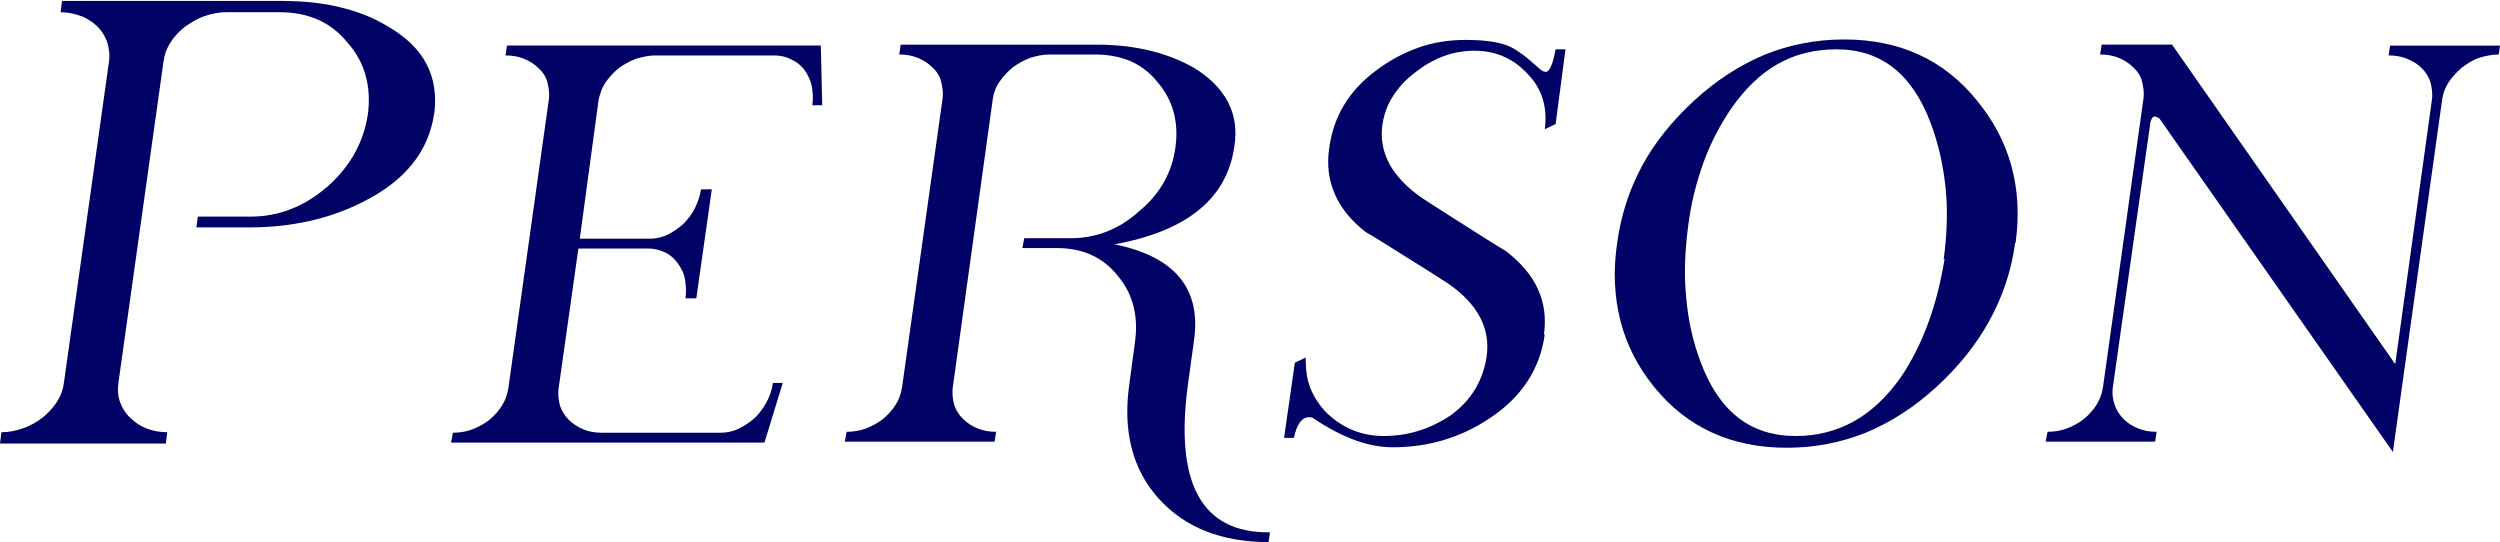
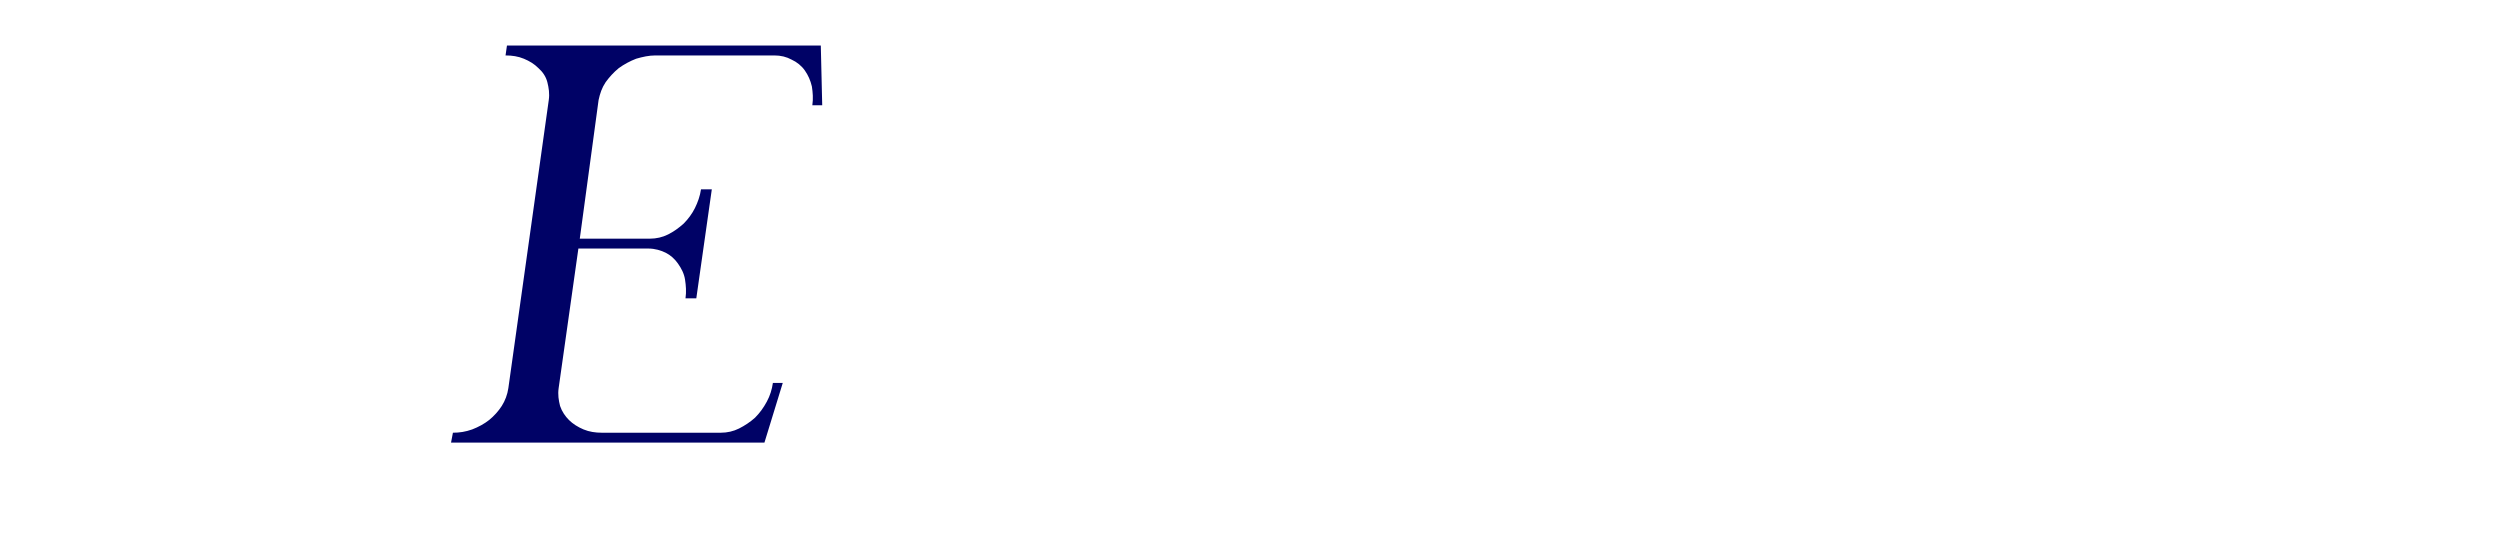
<svg xmlns="http://www.w3.org/2000/svg" id="_レイヤー_2" viewBox="0 0 53.21 11.54">
  <defs>
    <style>.cls-1{fill:#000266;}</style>
  </defs>
  <g id="_レイヤー_1-2">
    <g>
-       <path class="cls-1" d="m9.24,2.42c-.12.81-.62,1.43-1.52,1.88-.71.36-1.52.54-2.41.54h-1.13l.03-.23h1.13c.59,0,1.13-.21,1.62-.63.49-.43.78-.95.87-1.55.04-.3.02-.58-.05-.83-.07-.25-.2-.49-.39-.7-.35-.43-.83-.64-1.44-.64h-1.13c-.16,0-.31.03-.46.08-.15.05-.28.13-.41.22-.12.09-.23.2-.31.33-.09.13-.14.27-.16.42l-.96,6.84c-.02.15-.01.29.04.42s.12.24.22.33c.09.09.21.17.34.22.13.05.28.08.44.08l-.03.24H0l.03-.24c.15,0,.3-.03.45-.08.15-.05.29-.13.41-.22.12-.09.22-.2.31-.33s.14-.27.16-.42l.96-6.84c.02-.15,0-.29-.04-.42-.05-.13-.12-.24-.21-.33-.1-.09-.21-.17-.35-.22-.14-.05-.28-.08-.43-.08l.03-.24h4.67c.44,0,.86.04,1.23.13.38.09.72.22,1.03.41.77.44,1.1,1.06.99,1.88Z" />
      <path class="cls-1" d="m16.28,9.42h-6.68l.04-.21c.14,0,.27-.02.41-.07.13-.05.26-.12.36-.2s.2-.19.27-.3.12-.24.14-.38l.86-6.13c.02-.14,0-.26-.03-.38s-.1-.22-.19-.3c-.09-.09-.19-.15-.31-.2s-.25-.07-.39-.07l.03-.21h6.68l.03,1.27h-.21c.02-.14.01-.27-.01-.4-.03-.13-.08-.24-.15-.34s-.17-.18-.28-.23c-.11-.06-.23-.09-.37-.09h-2.53c-.14,0-.27.03-.41.07-.13.05-.26.12-.37.2-.11.09-.2.19-.28.3-.08.12-.12.24-.15.38l-.4,2.95h1.49c.14,0,.27-.03.39-.09s.23-.14.33-.23c.1-.1.18-.21.24-.33s.11-.26.13-.4h.23l-.33,2.32h-.23c.02-.14.01-.27-.01-.4s-.08-.24-.15-.34-.16-.18-.26-.23-.23-.09-.37-.09h-1.49l-.42,2.97c-.02.14,0,.26.03.38.04.12.11.22.19.3s.19.15.31.2c.12.05.25.07.39.07h2.53c.14,0,.27-.03.39-.09.12-.06.24-.14.34-.23.1-.1.18-.21.25-.34.07-.13.11-.26.13-.4h.21l-.39,1.27Z" />
-       <path class="cls-1" d="m27.03,11.54c-1.03,0-1.81-.31-2.37-.93-.56-.62-.77-1.45-.62-2.46l.12-.89c.07-.55-.05-1.01-.37-1.39-.31-.39-.74-.59-1.29-.59h-.74l.04-.21h.99c.54,0,1.03-.19,1.45-.57.45-.37.71-.83.78-1.38.07-.54-.06-1-.39-1.38-.16-.2-.35-.34-.57-.44-.22-.09-.47-.14-.74-.14h-.99c-.13,0-.27.03-.4.07-.13.05-.26.12-.37.2-.11.09-.2.19-.28.3s-.13.24-.15.38l-.85,6.13c-.02.14,0,.26.03.38.04.12.11.22.19.3s.19.15.31.2c.12.05.25.07.39.07l-.03.21h-3.19l.04-.21c.14,0,.27-.02.41-.07.13-.05.26-.12.36-.2s.2-.19.27-.3.12-.24.14-.38l.86-6.13c.02-.14,0-.26-.03-.38s-.1-.22-.19-.3c-.09-.09-.19-.15-.31-.2s-.25-.07-.39-.07l.03-.21h4.17c.79,0,1.47.16,2.05.48.35.21.59.45.74.73.15.28.2.6.14.97-.16,1.1-1.01,1.79-2.55,2.07,1.29.26,1.86.95,1.69,2.07l-.12.87c-.3,2.14.28,3.21,1.74,3.19l-.03.21Z" />
-       <path class="cls-1" d="m32.88,7.11c-.1.74-.49,1.34-1.17,1.79-.61.41-1.3.62-2.07.62-.49,0-1.03-.19-1.6-.56-.03-.02-.06-.04-.09-.06s-.06-.02-.09-.02c-.15,0-.26.15-.32.44h-.21l.23-1.6.23-.11c0,.23.02.45.1.65.08.2.2.38.36.54.34.32.74.48,1.2.48.52,0,1-.15,1.44-.45.42-.31.67-.72.75-1.23.09-.6-.18-1.12-.81-1.56-.29-.19-.58-.37-.87-.55s-.58-.37-.89-.55c-.31-.24-.53-.51-.66-.81s-.17-.62-.12-.97c.09-.68.42-1.23,1-1.66.29-.22.6-.38.91-.49.31-.11.65-.16.99-.16.4,0,.7.04.92.13.09.04.19.1.31.19s.24.2.38.32c.04.03.08.04.1.04.08,0,.15-.16.21-.48h.21l-.21,1.59-.23.11c.06-.47-.06-.86-.36-1.17-.3-.33-.68-.5-1.14-.5s-.88.16-1.27.47c-.2.15-.35.32-.47.51s-.19.39-.22.62c-.07.58.21,1.09.84,1.53.29.19.59.38.89.57s.61.39.91.57c.32.25.55.52.68.82.13.29.17.61.12.96Z" />
-       <path class="cls-1" d="m42.89,5.17c-.08.6-.27,1.15-.55,1.66s-.66.98-1.13,1.41-.97.75-1.5.97c-.53.21-1.08.32-1.68.32-1.18,0-2.12-.43-2.82-1.29-.35-.43-.59-.9-.72-1.41s-.16-1.06-.07-1.66c.08-.59.26-1.14.53-1.64.27-.5.65-.97,1.12-1.4s.97-.75,1.5-.97c.52-.21,1.08-.32,1.68-.32,1.18,0,2.12.43,2.82,1.29.71.86.99,1.87.83,3.04Zm-1.52.35c.07-.54.09-1.04.04-1.52s-.15-.93-.31-1.36c-.39-1.06-1.06-1.59-2.01-1.59s-1.66.42-2.25,1.27c-.23.34-.43.72-.58,1.13-.15.42-.27.87-.33,1.37-.07.54-.09,1.04-.04,1.52.04.47.14.92.3,1.35.39,1.06,1.06,1.59,2.03,1.59.91,0,1.66-.42,2.25-1.27.45-.67.76-1.51.92-2.51Z" />
-       <path class="cls-1" d="m53.18,1.16c-.14,0-.28.03-.41.07s-.25.12-.36.2c-.11.09-.2.19-.28.3-.08.12-.13.24-.15.38l-1.05,7.51-4.97-7.1s-.06-.04-.1-.04c-.04,0-.07.04-.09.12l-.8,5.64c-.02.14,0,.26.04.38s.11.22.19.3c.09.09.19.15.31.2.12.05.25.07.39.07l-.03.21h-2.33l.04-.21c.14,0,.27-.02.41-.07.13-.05.26-.12.36-.2s.2-.19.27-.3.12-.24.14-.38l.86-6.13c.02-.14,0-.26-.03-.38s-.1-.22-.19-.3c-.09-.09-.19-.15-.31-.2s-.25-.07-.39-.07l.03-.21h1.5l4.75,6.8.78-5.62c.02-.14,0-.26-.03-.38-.04-.12-.1-.22-.19-.3-.08-.09-.19-.15-.31-.2-.12-.05-.25-.07-.39-.07l.03-.21h2.34l-.03.21Z" />
    </g>
  </g>
</svg>